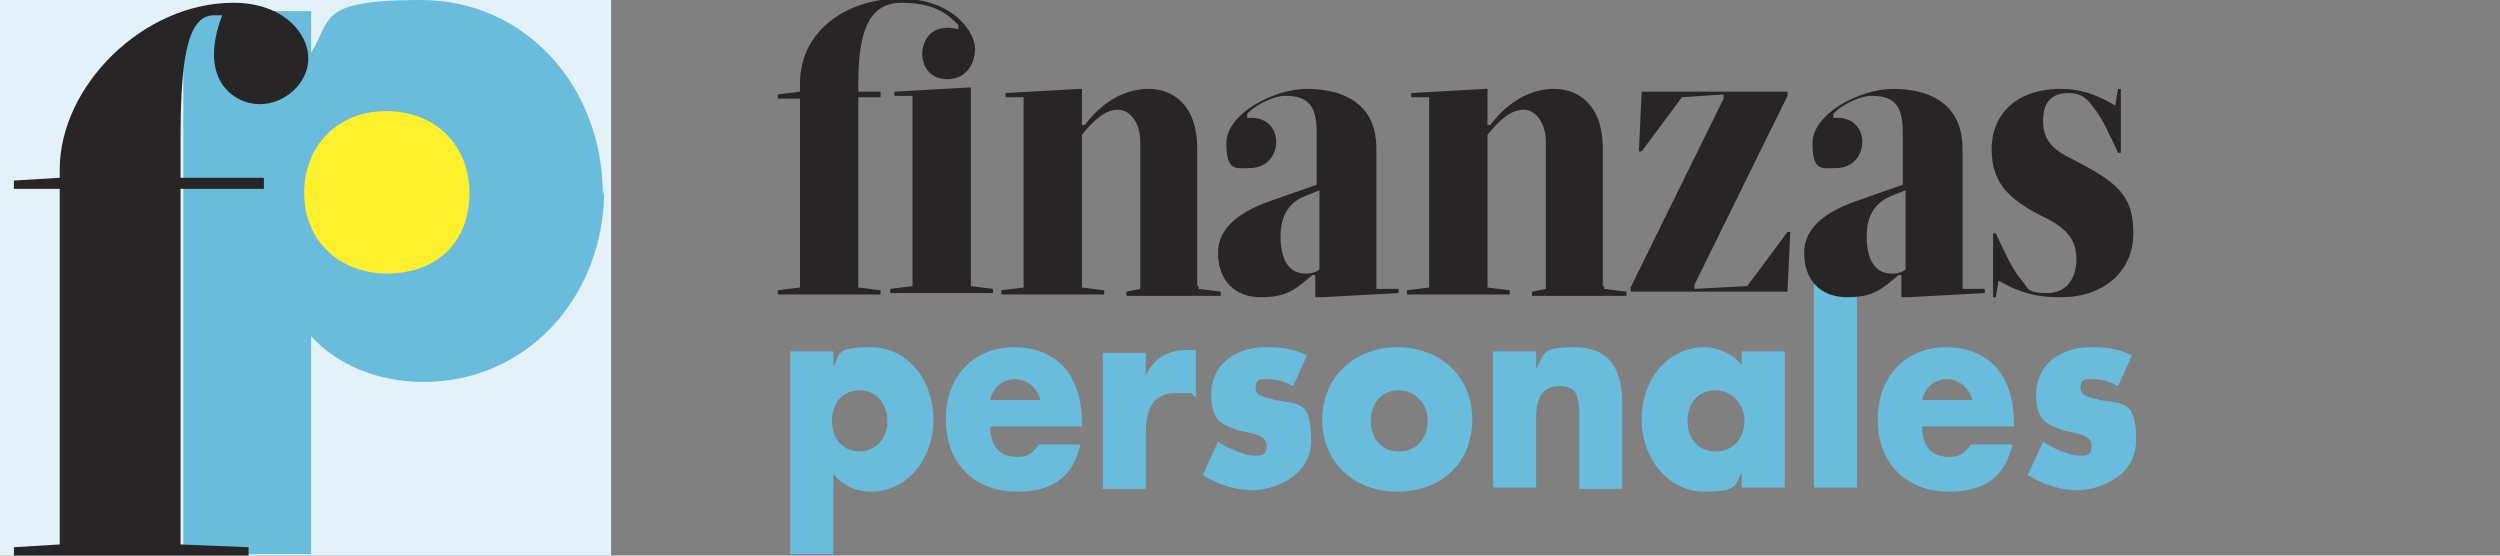
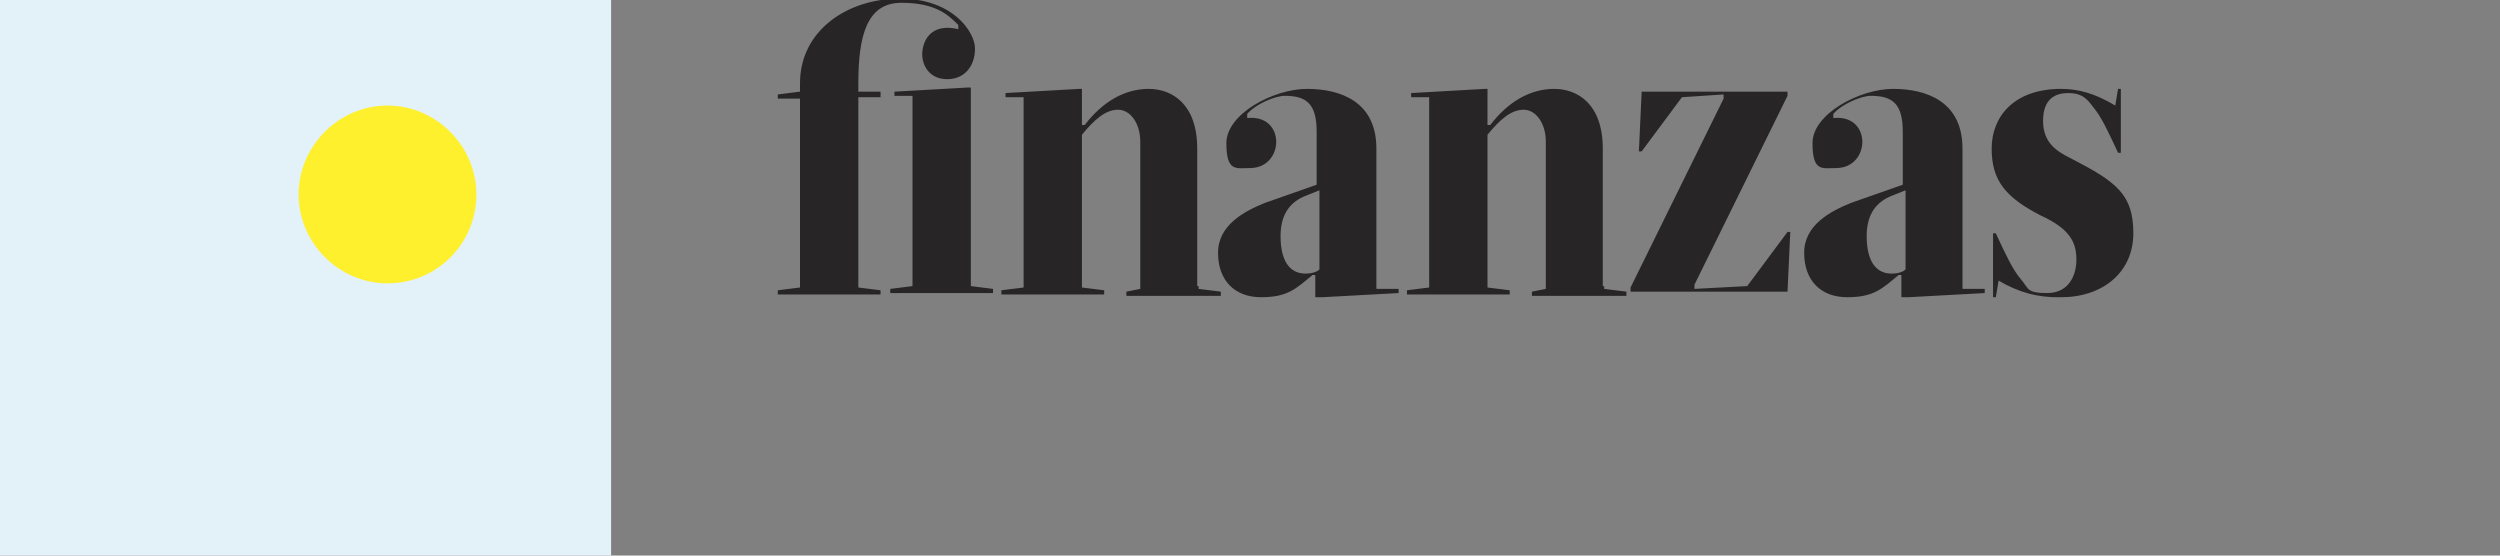
<svg xmlns="http://www.w3.org/2000/svg" id="Layer_1" width="180" height="40" version="1.1" viewBox="0 0 180 40">
  <rect x="0" y="0" width="180" height="40" fill="#808080" stroke="none" />
  <defs>
    <style>
      .st0 {
        fill: #e3f1f9;
      }

      .st1 {
        fill: #fff02d;
      }

      .st2 {
        fill: #69bcdc;
      }

      .st3 {
        fill: #272525;
      }
    </style>
  </defs>
  <rect class="st0" width="44" height="40" />
  <g>
    <path class="st1" d="M27.9,20.4c3.6,0,6.4-2.9,6.4-6.4s-2.9-6.4-6.4-6.4-6.4,2.9-6.4,6.4,2.9,6.4,6.4,6.4" />
-     <path class="st2" d="M27.9,19.7c-3.5,0-6-2.4-6-5.8s2.4-5.9,5.9-5.9,6,2.4,6,5.9-2.3,5.8-6,5.8M43.4,14c0-7.8-5.6-14-13.1-14s-6.4,1.4-7.9,3.8h0V.8h-9.2v39.1h9.2v-15.7c1.8,2,4.7,3.3,8.1,3.3,7.5,0,13-6.2,13-13.8" />
-     <path class="st3" d="M4.3,39.2l-3.3.2v.6h16.9v-.6l-4.9-.2V13.6h6v-.8h-6v-2.7c0-5.5.4-9,2.4-9h.6c-1.8,4.7.9,6.4,2.7,6.4s3.5-1.5,3.5-3.3S20.4.2,16.8.2C10.3.2,4.3,6.2,4.3,12.2v.6l-3.3.2v.6h3.3v25.6h0Z" />
  </g>
-   <path class="st2" d="M150.5,25c-2.2,0-3.9,1.3-3.9,3.4s1,2.2,2,2.6c.9.2,2,.3,2,1.1s-.5.7-1,.7-1.8-.5-2.5-1l-1.1,2.4c1.1.7,2.4,1.1,3.6,1.1s4.2-.8,4.2-3.6-.8-2.6-2.6-2.9c-.6-.2-1.4-.2-1.4-.9s.5-.6,1-.6,1.2.2,1.7.5l1-2.2c-.9-.5-1.9-.6-2.9-.6M138.4,28.8c.2-1,1-1.5,1.8-1.5s1.6.6,1.8,1.5h-3.7,0ZM145,30.8v-.3c0-3.8-2.1-5.5-4.9-5.5s-4.9,2-4.9,5.2,2.1,5.2,5.1,5.2,4.1-1.4,4.6-3.4h-3c-.4.6-.8.9-1.5.9-1.3,0-2-.7-2-2.2h6.6ZM130.6,35.1h3.1v-15.8h-3.1v15.8ZM123.5,32.5c-1.2,0-2-.9-2-2.2s.8-2.2,2-2.2,2.1,1,2.1,2.2-.8,2.2-2,2.2M125.4,26.3c-.6-.8-1.7-1.3-2.7-1.3-2.6,0-4.5,2.3-4.5,5.2s2,5.2,4.5,5.2,2.2-.5,2.7-1.4h0v1.1h3.1v-9.8h-3.1s0,1,0,1ZM116.8,29c0-2.5-1-4-3.4-4s-2.2.4-2.8,1.6h0v-1.3h-3.1v9.8h3.1v-5.1c0-1.4.5-2.2,1.7-2.2s1.4.7,1.4,2v5.4h3.1v-6.1h0ZM100.7,32.5c-1.2,0-2-.9-2-2.2s.8-2.2,2-2.2,2.1,1,2.1,2.2-.8,2.2-2,2.2M106,30.2c0-3.2-2.4-5.2-5.4-5.2s-5.4,2.1-5.4,5.2,2.3,5.2,5.4,5.2,5.4-2,5.4-5.2M91.1,25c-2.2,0-3.9,1.3-3.9,3.4s1,2.2,2,2.6c.9.2,2,.3,2,1.1s-.5.7-1,.7-1.8-.5-2.5-1l-1.1,2.4c1.1.7,2.4,1.1,3.6,1.1s4.2-.8,4.2-3.6-.8-2.6-2.6-2.9c-.6-.2-1.4-.2-1.4-.9s.5-.6,1-.6,1.2.2,1.7.5l1-2.2c-.9-.5-1.9-.6-2.9-.6M86,25.2h-.6c-1.3,0-2.3.6-2.9,1.8h0v-1.6h-3.1v9.8h3.1v-4c0-1.9.6-2.9,2.2-2.9s.9,0,1.4.3v-3.4h0ZM71.3,28.8c.2-1,1-1.5,1.8-1.5s1.6.6,1.8,1.5h-3.7,0ZM77.9,30.8v-.3c0-3.8-2.1-5.5-4.9-5.5s-4.9,2-4.9,5.2,2.1,5.2,5.1,5.2,4.1-1.4,4.6-3.4h-3c-.4.6-.8.9-1.5.9-1.3,0-2-.7-2-2.2h6.6ZM61.9,32.5c-1.2,0-2-.9-2-2.2s.8-2.2,2-2.2,2,1,2,2.2-.8,2.2-2,2.2M67.2,30.2c0-2.9-1.9-5.2-4.5-5.2s-2.2.5-2.7,1.4h0v-1.1h-3.1v14.6h3.1v-5.8c.6.8,1.6,1.3,2.7,1.3,2.6,0,4.5-2.3,4.5-5.2" />
  <g>
    <path class="st3" d="M148.4,21.4c3,0,5.2-1.8,5.2-4.6s-1.2-3.7-4.5-5.4c-1-.5-2-1.1-2-2.7s.9-2,1.8-2,1.3.3,1.8,1c.6.7,1.1,1.8,1.8,3.3h.2v-4.6h-.2l-.2,1.2c-1.5-.9-2.7-1.2-3.9-1.2-3.4,0-5,2-5,4.3s1,3.5,3.5,4.8c2.2,1,2.6,2,2.6,3.2s-.6,2.4-2.1,2.4-1.3-.3-1.9-1c-.6-.7-1.1-1.8-1.8-3.3h-.2v4.6h.2l.2-1.2c1.5.9,2.9,1.2,4.2,1.2M137.2,21.4h.2l5.5-.3v-.3h-1.6v-10.1c0-3.4-2.6-4.3-5-4.3s-5.8,1.8-5.8,3.9.7,1.8,1.7,1.8c2.5,0,2.6-3.9-.2-3.6v-.3c.6-.7,2-1.3,2.7-1.3,1.6,0,2.3.6,2.3,2.6v3.8l-3.7,1.3c-1.5.6-3.4,1.6-3.4,3.6s1.2,3.2,3.1,3.2,2.5-.6,3.7-1.6h.2v1.6h.2ZM137.2,19.4c-.2.2-.6.3-1,.3-1.2,0-1.8-1-1.8-2.7s.8-2.5,1.8-2.9l1-.4v5.8h0ZM125.8,20.6l-3.8.2v-.3l6.7-13.6v-.3h-10.5l-.2,4.3h.2l2.9-3.9,3-.2v.3l-6.7,13.6v.3h11.3l.2-4.3h-.2l-2.9,3.9h0ZM115.4,20.6v-9.9c0-3.2-1.8-4.3-3.5-4.3s-3.3.9-4.6,2.6h-.2v-2.6h-.2l-5.3.3v.3h1.3v13.7l-1.6.2v.3h7.4v-.3l-1.6-.2v-11c.9-1.1,1.7-1.8,2.6-1.8s1.6,1,1.6,2.3v10.6l-1,.2v.3h6.8v-.3l-1.6-.2v-.2ZM95,21.4h.2l5.5-.3v-.3h-1.6v-10.1c0-3.4-2.6-4.3-5-4.3s-5.8,1.8-5.8,3.9.7,1.8,1.7,1.8c2.5,0,2.6-3.9-.2-3.6v-.3c.6-.7,2-1.3,2.7-1.3,1.6,0,2.3.6,2.3,2.6v3.8l-3.7,1.3c-1.5.6-3.4,1.6-3.4,3.6s1.2,3.2,3.1,3.2,2.5-.6,3.7-1.6h.2v1.6h.2ZM95,19.4c-.2.2-.6.3-1,.3-1.2,0-1.8-1-1.8-2.7s.8-2.5,1.8-2.9l1-.4v5.8h0ZM86.2,20.6v-9.9c0-3.2-1.8-4.3-3.5-4.3s-3.3.9-4.6,2.6h-.2v-2.6h-.2l-5.3.3v.3h1.3v13.7l-1.6.2v.3h7.4v-.3l-1.6-.2v-11c.9-1.1,1.7-1.8,2.6-1.8s1.6,1,1.6,2.3v10.6l-1,.2v.3h6.8v-.3l-1.6-.2v-.2ZM69.9,6.3h-.2l-5.3.3v.3h1.3v13.7l-1.6.2v.3h7.4v-.3l-1.6-.2V6.3h0ZM57.6,6.6l-1.6.2v.3h1.6v13.6l-1.6.2v.3h7.4v-.3l-1.6-.2V7h1.6v-.4h-1.6v-.6c0-3.4.6-5.8,3.1-5.8s3.4.9,4.1,1.6v.3c-2.1-.5-2.6,1-2.6,1.8s.5,1.8,1.8,1.8,2-1,2-2.2-1.6-3.6-5.4-3.6-7.2,2.3-7.2,6.1v.6h0Z" />
    <path class="st3" d="M68.2,5.4c.8,0,1.4-.7,1.4-1.5s-.6-1.5-1.4-1.5-1.4.7-1.4,1.5.6,1.5,1.4,1.5" />
  </g>
</svg>